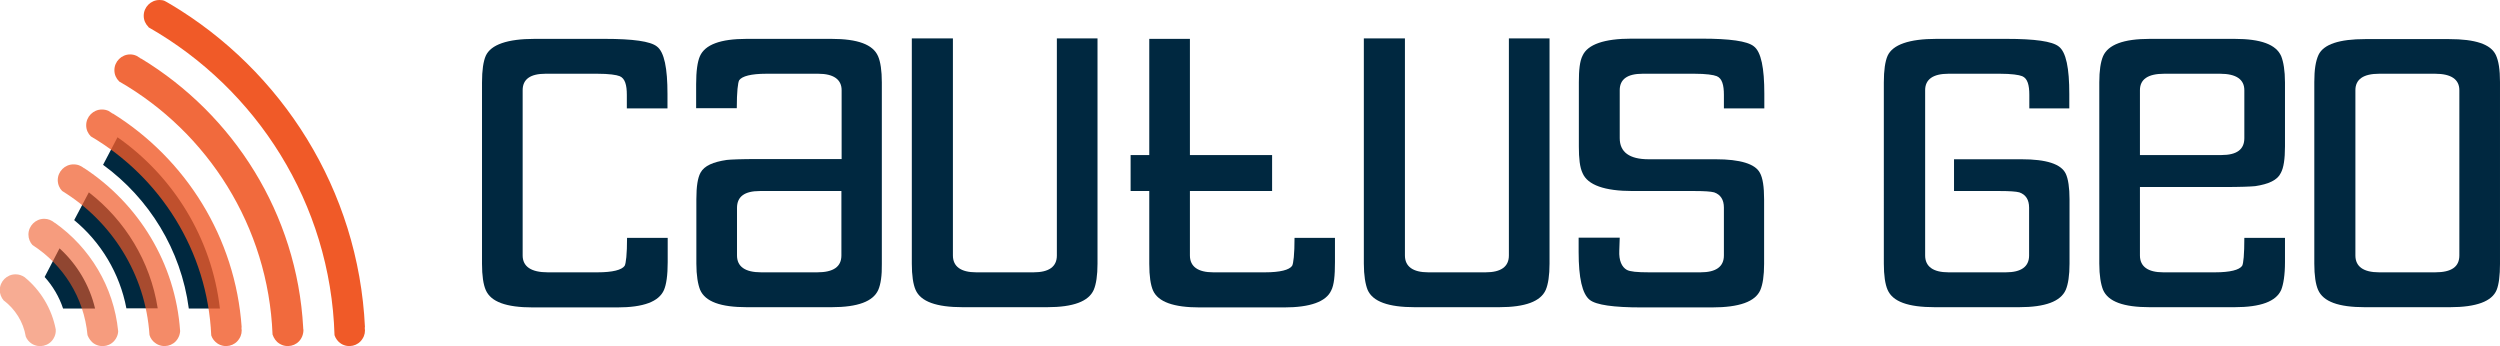
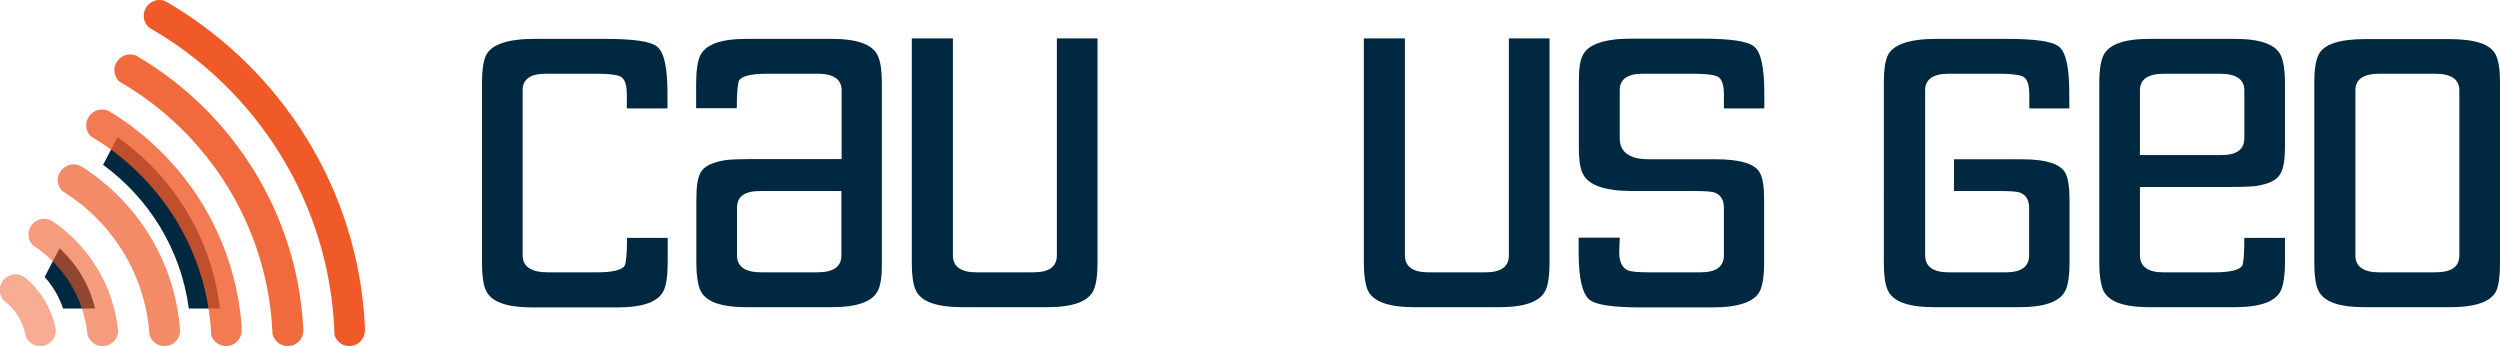
<svg xmlns="http://www.w3.org/2000/svg" version="1.1" id="Layer_1" x="0px" y="0px" viewBox="0 0 1125.5 155.8" style="enable-background:new 0 0 1125.5 155.8;" xml:space="preserve">
  <style type="text/css">
	.st0{fill:#002840;}
	.st1{fill:#00283F;}
	.st2{opacity:0.5;fill:#F05A28;}
	.st3{opacity:0.6;fill:#F05A28;}
	.st4{opacity:0.7;fill:#F05A28;}
	.st5{opacity:0.8;fill:#F05A28;}
	.st6{opacity:0.9;fill:#F05A28;}
	.st7{fill:#F05A28;}
</style>
  <g>
    <g>
      <path class="st0" d="M300.5,48.8h-18.3v-6.1c0-4.4-0.8-7.4-3.2-8.4c-1.5-0.6-4.8-1.1-10.1-1.1h-23.3c-6.9,0-10.3,2.5-10.3,7.4V115    c0,5,3.8,7.6,11.3,7.6H269c6.9,0,10.9-1.1,12.2-2.9c0.6-1,1.1-5.2,1.1-12.6h18.3v10.9c0,5.9-0.6,10.1-1.7,12.6    c-2.3,5.2-9.2,7.8-21,7.8h-38c-12,0-18.9-2.5-21.2-7.8c-1.1-2.5-1.7-6.5-1.7-11.8V37.1c0-5.5,0.6-9.5,1.7-12c2.3-5,9.7-7.6,22-7.6    h31.5c12.8,0,20.6,1.1,23.5,3.4c3.4,2.5,4.8,9.9,4.8,21.4V48.8z" />
      <path class="st0" d="M395.4,130.5c-2.3,5.2-9.2,7.8-21,7.8h-38.2c-11.8,0-18.7-2.5-21-7.8c-1-2.5-1.7-6.5-1.7-11.8v-29    c0-5.7,0.6-9.7,1.9-12c1.7-3.1,5.7-4.8,11.8-5.7c1.9-0.2,6.5-0.4,13.9-0.4h37.8V40.6c0-4.8-3.6-7.4-10.5-7.4H345    c-6.9,0-10.9,1.1-12.2,2.9c-0.6,1-1.1,5.2-1.1,12.6h-18.3V37.9c0-5.9,0.6-10.1,1.7-12.6c2.3-5.2,9.2-7.8,21-7.8h38.2    c11.8,0,18.7,2.5,21,7.8c1.1,2.5,1.7,6.5,1.7,11.8v81.7C397.1,124,396.5,128,395.4,130.5z M342.1,86c-6.9,0-10.3,2.5-10.3,7.6V115    c0,5,3.6,7.6,10.9,7.6h25.2c7.3,0,10.9-2.5,10.9-7.6V86H342.1z" />
      <path class="st0" d="M494.1,118.7c0,5.3-0.6,9.2-1.7,11.8c-2.3,5.2-9.2,7.8-21,7.8h-38c-11.8,0-18.9-2.5-21.2-7.8    c-1.1-2.5-1.7-6.5-1.7-11.8V17.3H429V115c0,5,3.6,7.6,10.5,7.6h25.8c6.9,0,10.5-2.5,10.5-7.6V17.3h18.3V118.7z" />
-       <path class="st0" d="M535.7,115c0,5,3.6,7.6,10.5,7.6h23.3c6.9,0,10.9-1.1,12.2-2.9c0.6-1,1.1-5.2,1.1-12.6H601v10.9    c0,6.1-0.4,10.3-1.7,12.8c-2.3,5-9.4,7.6-21.2,7.6h-38c-11.8,0-18.7-2.5-21-7.6c-1.1-2.5-1.7-6.5-1.7-12c0-10.9,0-16.4,0-16.4    s0-5.5,0-16.4H509V69.8h8.4V17.5h18.3v52.3h37V86h-37V115z" />
      <path class="st0" d="M697.6,118.7c0,5.3-0.6,9.2-1.7,11.8c-2.3,5.2-9.2,7.8-21,7.8h-38c-11.8,0-18.9-2.5-21.2-7.8    c-1-2.5-1.7-6.5-1.7-11.8V17.3h18.5V115c0,5,3.6,7.6,10.5,7.6h25.8c6.9,0,10.5-2.5,10.5-7.6V17.3h18.3V118.7z" />
      <path class="st0" d="M794.4,48.8h-18.3v-6.1c0-4.4-0.8-7.4-3.2-8.4c-1.5-0.6-4.8-1.1-10.1-1.1h-23.3c-6.9,0-10.3,2.5-10.3,7.4    v21.6c0,6.3,4.4,9.5,13,9.5h30.2c11.1,0,17.8,2.1,19.9,6.1c1.3,2.3,1.9,6.3,1.9,12v29c0,5.3-0.6,9.2-1.7,11.8    c-2.3,5.2-9.4,7.8-21.8,7.8h-31.7c-12.6,0-20.4-1.1-23.3-3.4c-3.4-2.7-5-9.9-5-21.6V107h18.5l-0.2,5.9c-0.2,4.4,1.1,7.3,3.4,8.6    c1.5,0.8,4.6,1.1,9.9,1.1h23.3c6.9,0,10.5-2.5,10.5-7.6V93.5c0-3.6-1.5-5.9-4.4-6.9c-1.5-0.4-4.4-0.6-8.8-0.6h-27.9    c-12.6,0-20.2-2.7-22.5-8c-1.3-2.7-1.7-6.7-1.7-12v-29c0-5.5,0.4-9.5,1.7-12c2.3-5,9.7-7.6,22-7.6H766c12.8,0,20.6,1.1,23.5,3.4    c3.4,2.5,4.8,9.9,4.8,21.4V48.8z" />
      <path class="st0" d="M931.9,48.8h-18.3v-6.1c0-4.4-0.8-7.4-3.2-8.4c-1.5-0.6-4.8-1.1-10.1-1.1h-23.1c-6.9,0-10.5,2.5-10.5,7.4V115    c0,5,3.6,7.6,10.5,7.6h25.8c6.9,0,10.5-2.5,10.5-7.6V93.5c0-3.6-1.5-5.9-4.4-6.9c-1.5-0.4-4.4-0.6-8.8-0.6h-20.6V71.7h30.4    c11.1,0,17.8,2.1,19.9,6.5c1.1,2.3,1.7,6.3,1.7,11.5v29c0,5.3-0.6,9.2-1.7,11.8c-2.3,5.2-9.2,7.8-21,7.8h-38    c-12,0-18.9-2.5-21.2-7.8c-1.1-2.5-1.7-6.5-1.7-11.8V37.1c0-5.5,0.6-9.5,1.7-12c2.3-5,9.7-7.6,22-7.6h31.5    c12.8,0,20.6,1.1,23.5,3.4c3.4,2.5,4.8,9.9,4.8,21.4V48.8z" />
      <path class="st0" d="M1027,130.5c-2.3,5.2-9.2,7.8-21,7.8h-38.2c-11.8,0-18.7-2.5-21-7.8c-1-2.5-1.7-6.5-1.7-11.8V37.1    c0-5.3,0.6-9.2,1.7-11.8c2.3-5.2,9.2-7.8,21-7.8h38.2c11.8,0,18.7,2.5,21,7.8c1,2.5,1.7,6.5,1.7,11.8v28.8c0,5.7-0.6,9.7-1.9,12    c-1.5,3.2-5.5,5-11.5,5.9c-1.9,0.2-6.7,0.4-14.1,0.4h-37.8V115c0,5,3.6,7.6,10.5,7.6h23.3c6.9,0,10.9-1.1,12.2-2.9    c0.6-1,1-5.2,1-12.6h18.3v10.9C1028.7,123.8,1028,128,1027,130.5z M1010.4,40.6c0-4.8-3.6-7.4-10.9-7.4h-25.2    c-7.3,0-10.9,2.5-10.9,7.4v29.2h36.7c6.9,0,10.3-2.5,10.3-7.6V40.6z" />
      <path class="st0" d="M1124,130.5c-2.1,5.2-9.2,7.8-21,7.8h-38.4c-11.8,0-18.7-2.5-21-7.8c-1.1-2.5-1.7-6.5-1.7-11.8V36.9    c0-5.5,0.6-9.4,1.9-12.2c2.3-4.8,9.4-7.1,21-7.1h37.8c11.8,0,18.7,2.3,21,7.1c1.3,2.7,1.9,6.7,1.9,12.2v81.9    C1125.5,124,1125,128,1124,130.5z M1107.2,40.6c0-4.8-3.6-7.4-10.9-7.4h-25.2c-7.1,0-10.7,2.5-10.7,7.4V115c0,5,3.6,7.6,10.7,7.6    h25.2c7.4,0,10.9-2.5,10.9-7.6V40.6z" />
    </g>
    <g>
-       <path class="st1" d="M40,86.6l-6.6,12.5c12,9.9,20.5,23.9,23.5,39.7H71C67.7,117.7,56.3,99.2,40,86.6z" />
      <path class="st1" d="M28.4,138.9h14.4c-2.5-10.6-8.2-20-16-27.1l-6.7,12.9C23.7,128.7,26.6,133.5,28.4,138.9z" />
      <path class="st1" d="M52.9,61.8l-6.5,12.4c20.7,15.1,35.1,38.2,38.6,64.7h14C95.3,107,77.9,79.3,52.9,61.8z" />
      <path class="st2" d="M11.6,151.5c0.5,1.3,1.5,2.5,2.8,3.3c3.3,2,7.7,1,9.7-2.4c0.8-1.3,1.1-2.7,1-4.1c-1.8-9.4-6.9-17.7-14-23.5    c-1.2-0.8-2.5-1.3-4.1-1.3c-3.9,0-7.1,3.2-7.1,7.1c0,1.8,0.7,3.4,1.7,4.6C6.8,139.1,10.5,144.9,11.6,151.5z" />
      <path class="st3" d="M42.5,154.8c3.3,2,7.7,1,9.7-2.4c0.6-1,1-2.2,1-3.3c-2-20.1-12.8-37.7-28.5-48.8c0,0-0.1,0-0.1,0    c-1.3-1.1-2.9-1.8-4.7-1.8c-3.9,0-7.1,3.2-7.1,7.1c0,1.8,0.7,3.5,1.8,4.7c13.7,8.8,23.2,23.5,24.8,40.6    C40,152.4,41,153.9,42.5,154.8z" />
      <path class="st4" d="M70.3,154.7c3.3,2.1,7.7,1.1,9.7-2.2c0.7-1.1,1-2.2,1.1-3.4c-2.1-30.7-18.8-57.4-43.2-73.4c0,0-0.1,0-0.1,0    c-0.1-0.1-0.3-0.2-0.4-0.3c-0.4-0.3-0.8-0.5-1.2-0.7c-0.9-0.5-2-0.7-3.1-0.7c-3.9,0-7.1,3.2-7.1,7.1c0,1.9,0.8,3.7,2,4.9    c22.2,13.6,37.5,37.4,39.3,64.8C67.7,152.3,68.8,153.8,70.3,154.7z" />
      <path class="st5" d="M98,154.7c3.3,2.1,7.7,1.1,9.7-2.2c1-1.5,1.3-3.3,1-5c0,0,0-0.1,0.1-0.1c-2.8-40.6-25.3-75.9-58-96.3    c-0.1,0-0.1,0-0.2,0c-0.1-0.1-0.3-0.2-0.4-0.3c-0.5-0.3-0.9-0.6-1.4-0.9c-0.9-0.4-1.9-0.6-2.9-0.6c-3.9,0-7.1,3.2-7.1,7.1    c0,2,0.8,3.7,2.1,5c0,0,0,0,0,0C72,79.7,93.4,112.8,95.1,151C95.6,152.5,96.6,153.8,98,154.7z" />
      <path class="st6" d="M125.8,154.7c3.3,2.1,7.7,1.1,9.7-2.2c0.7-1.1,1-2.3,1.1-3.5c0-0.4,0-0.8-0.1-1.2c0-0.1,0-0.2,0-0.3    c0,0,0,0,0,0c-2.8-51.3-31.4-95.9-72.9-121.1c-0.1,0-0.1,0-0.2,0c-0.1-0.1-0.3-0.3-0.5-0.4c-0.5-0.3-1-0.6-1.5-0.9    c-0.9-0.4-1.8-0.6-2.8-0.6c-3.9,0-7.1,3.2-7.1,7.1c0,2,0.8,3.7,2.1,5c0,0,0,0.1,0.1,0.1c39.8,22.9,67.1,65.2,69,113.9    C123.3,152.3,124.3,153.8,125.8,154.7z" />
      <path class="st7" d="M153.5,154.7c3.3,2.1,7.7,1.1,9.7-2.2c1-1.5,1.3-3.3,1-5c0-0.1,0.1-0.1,0.1-0.2    C161.4,85.5,126.9,31.7,76.6,1.8c0,0,0,0-0.1,0c0,0-0.1-0.1-0.1-0.1c-0.7-0.4-1.5-0.9-2.3-1.3C73.4,0.1,72.6,0,71.8,0    c-3.9,0-7.1,3.2-7.1,7.1c0,2,0.8,3.7,2.1,5c0,0.1,0.1,0.1,0.1,0.2c48.6,27.7,81.9,79.2,83.7,138.6    C151.1,152.4,152.1,153.8,153.5,154.7z" />
    </g>
  </g>
</svg>